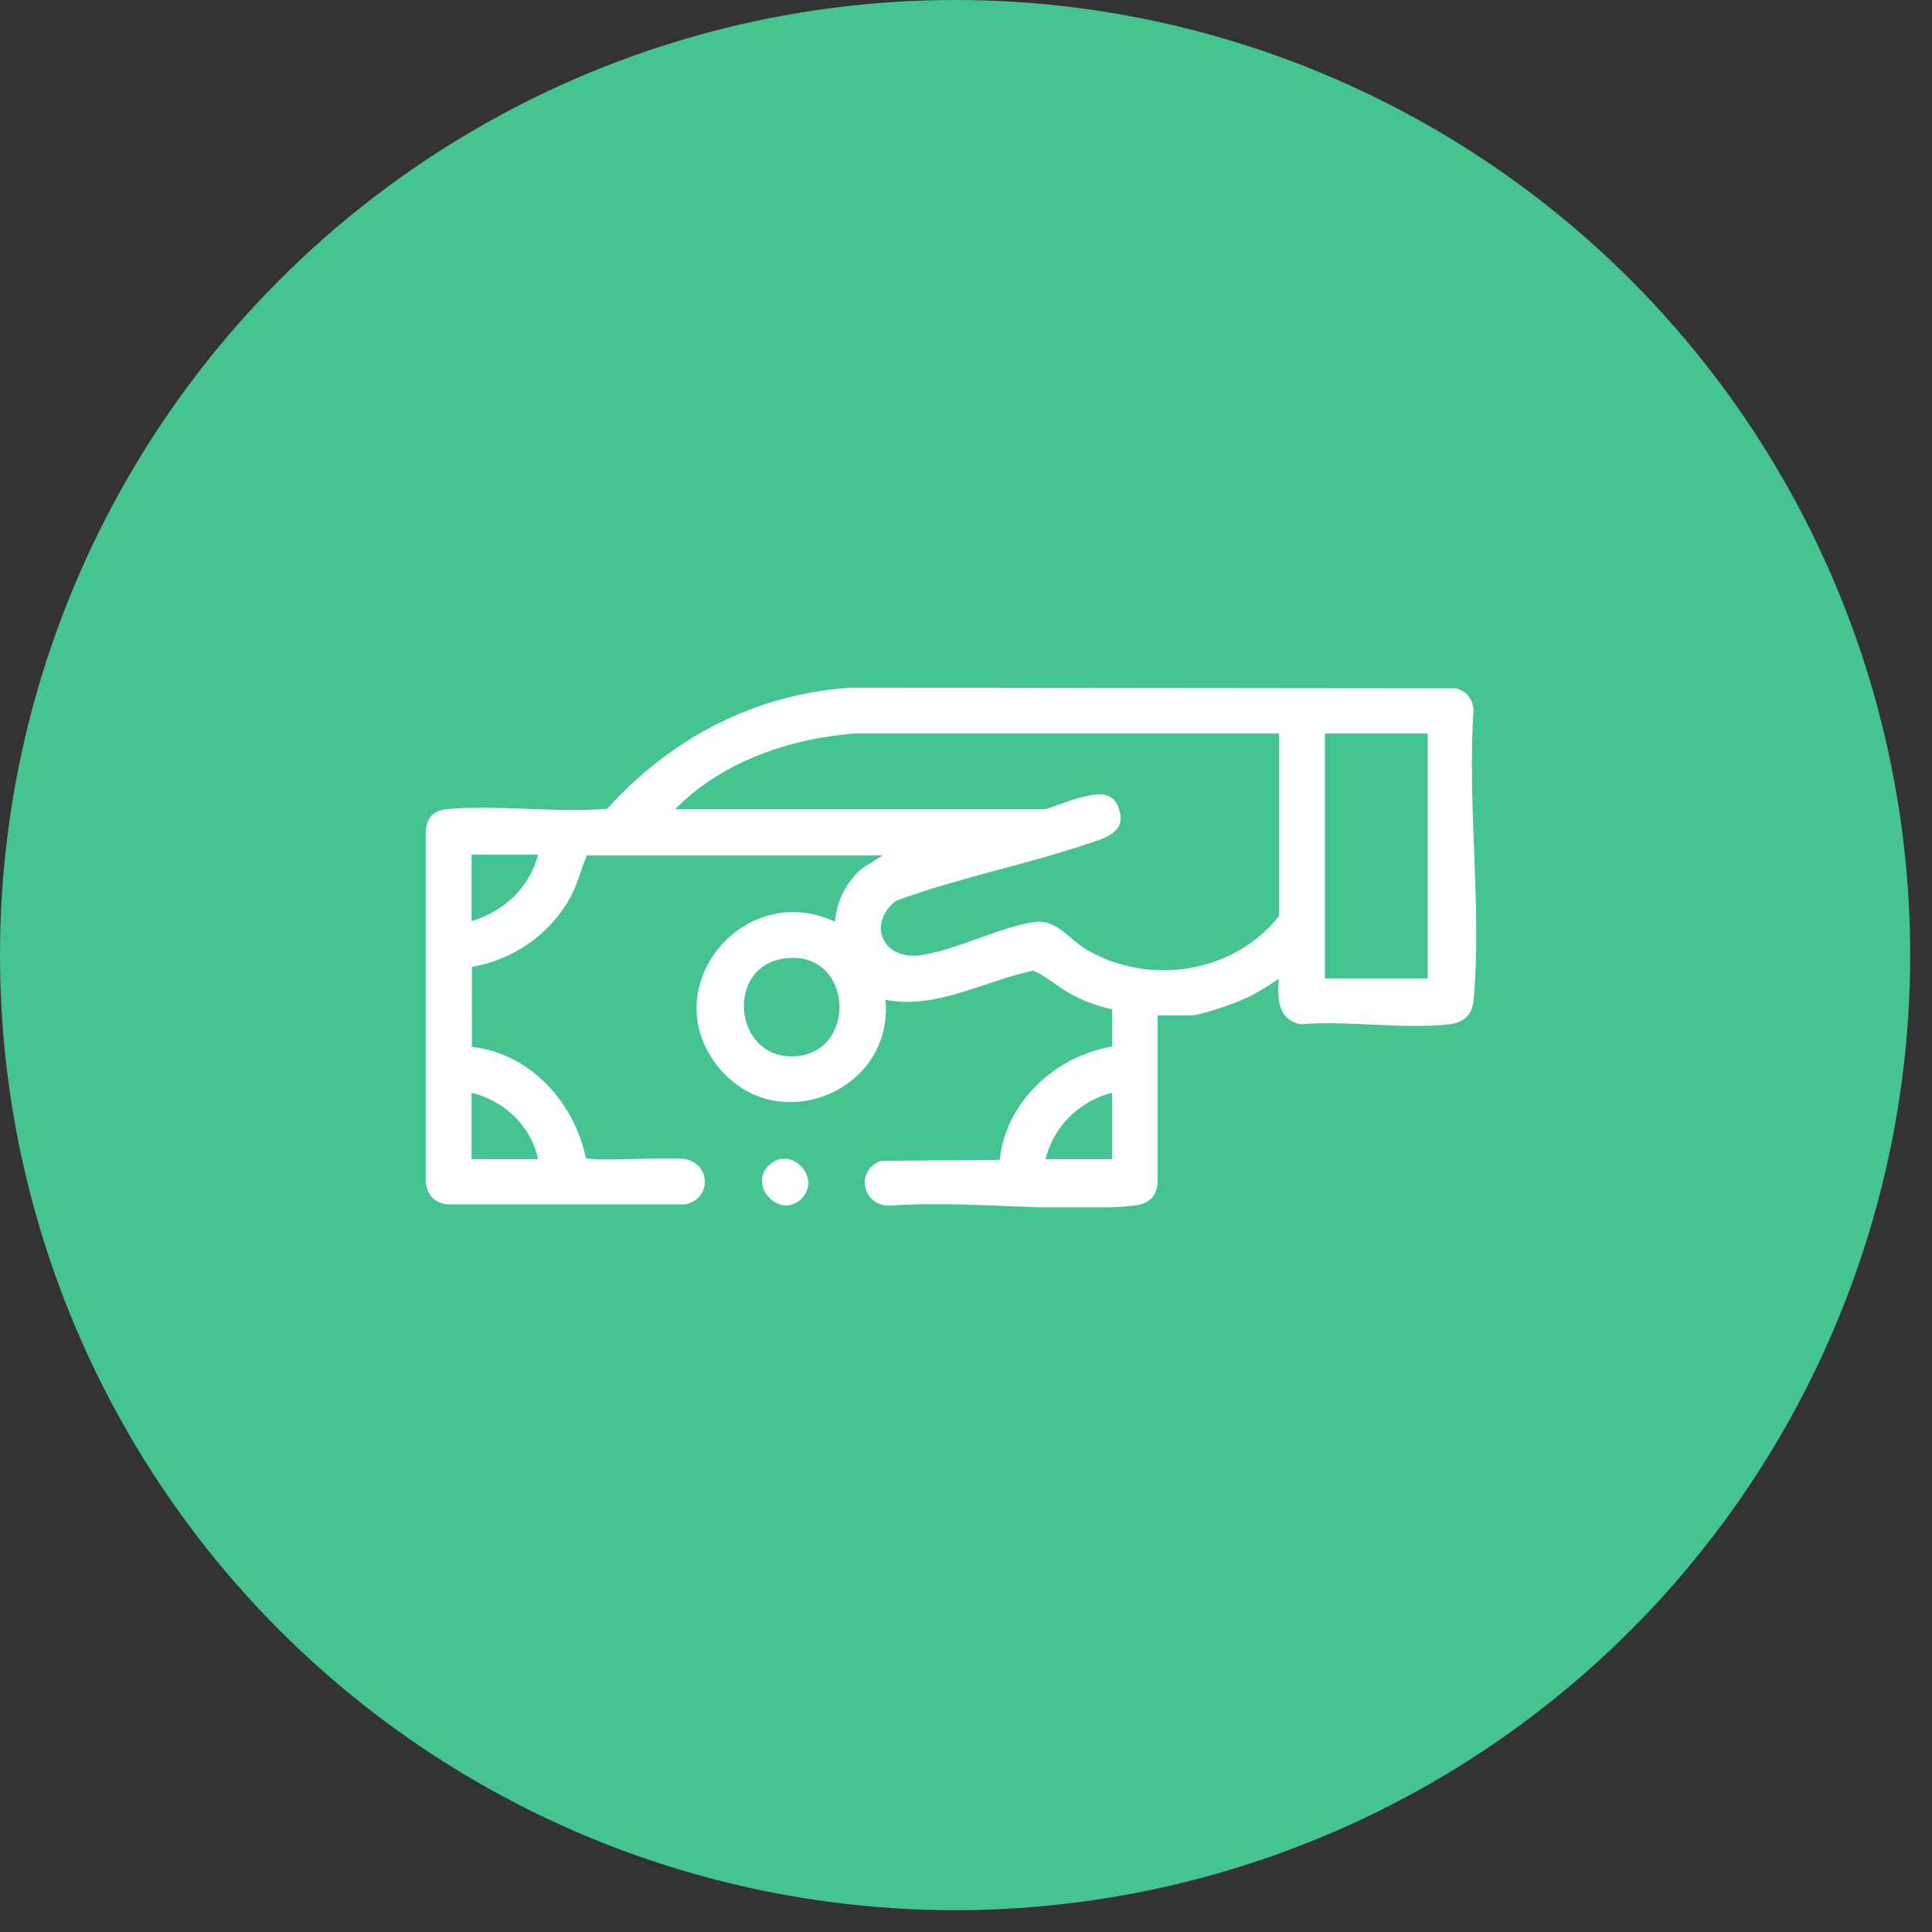
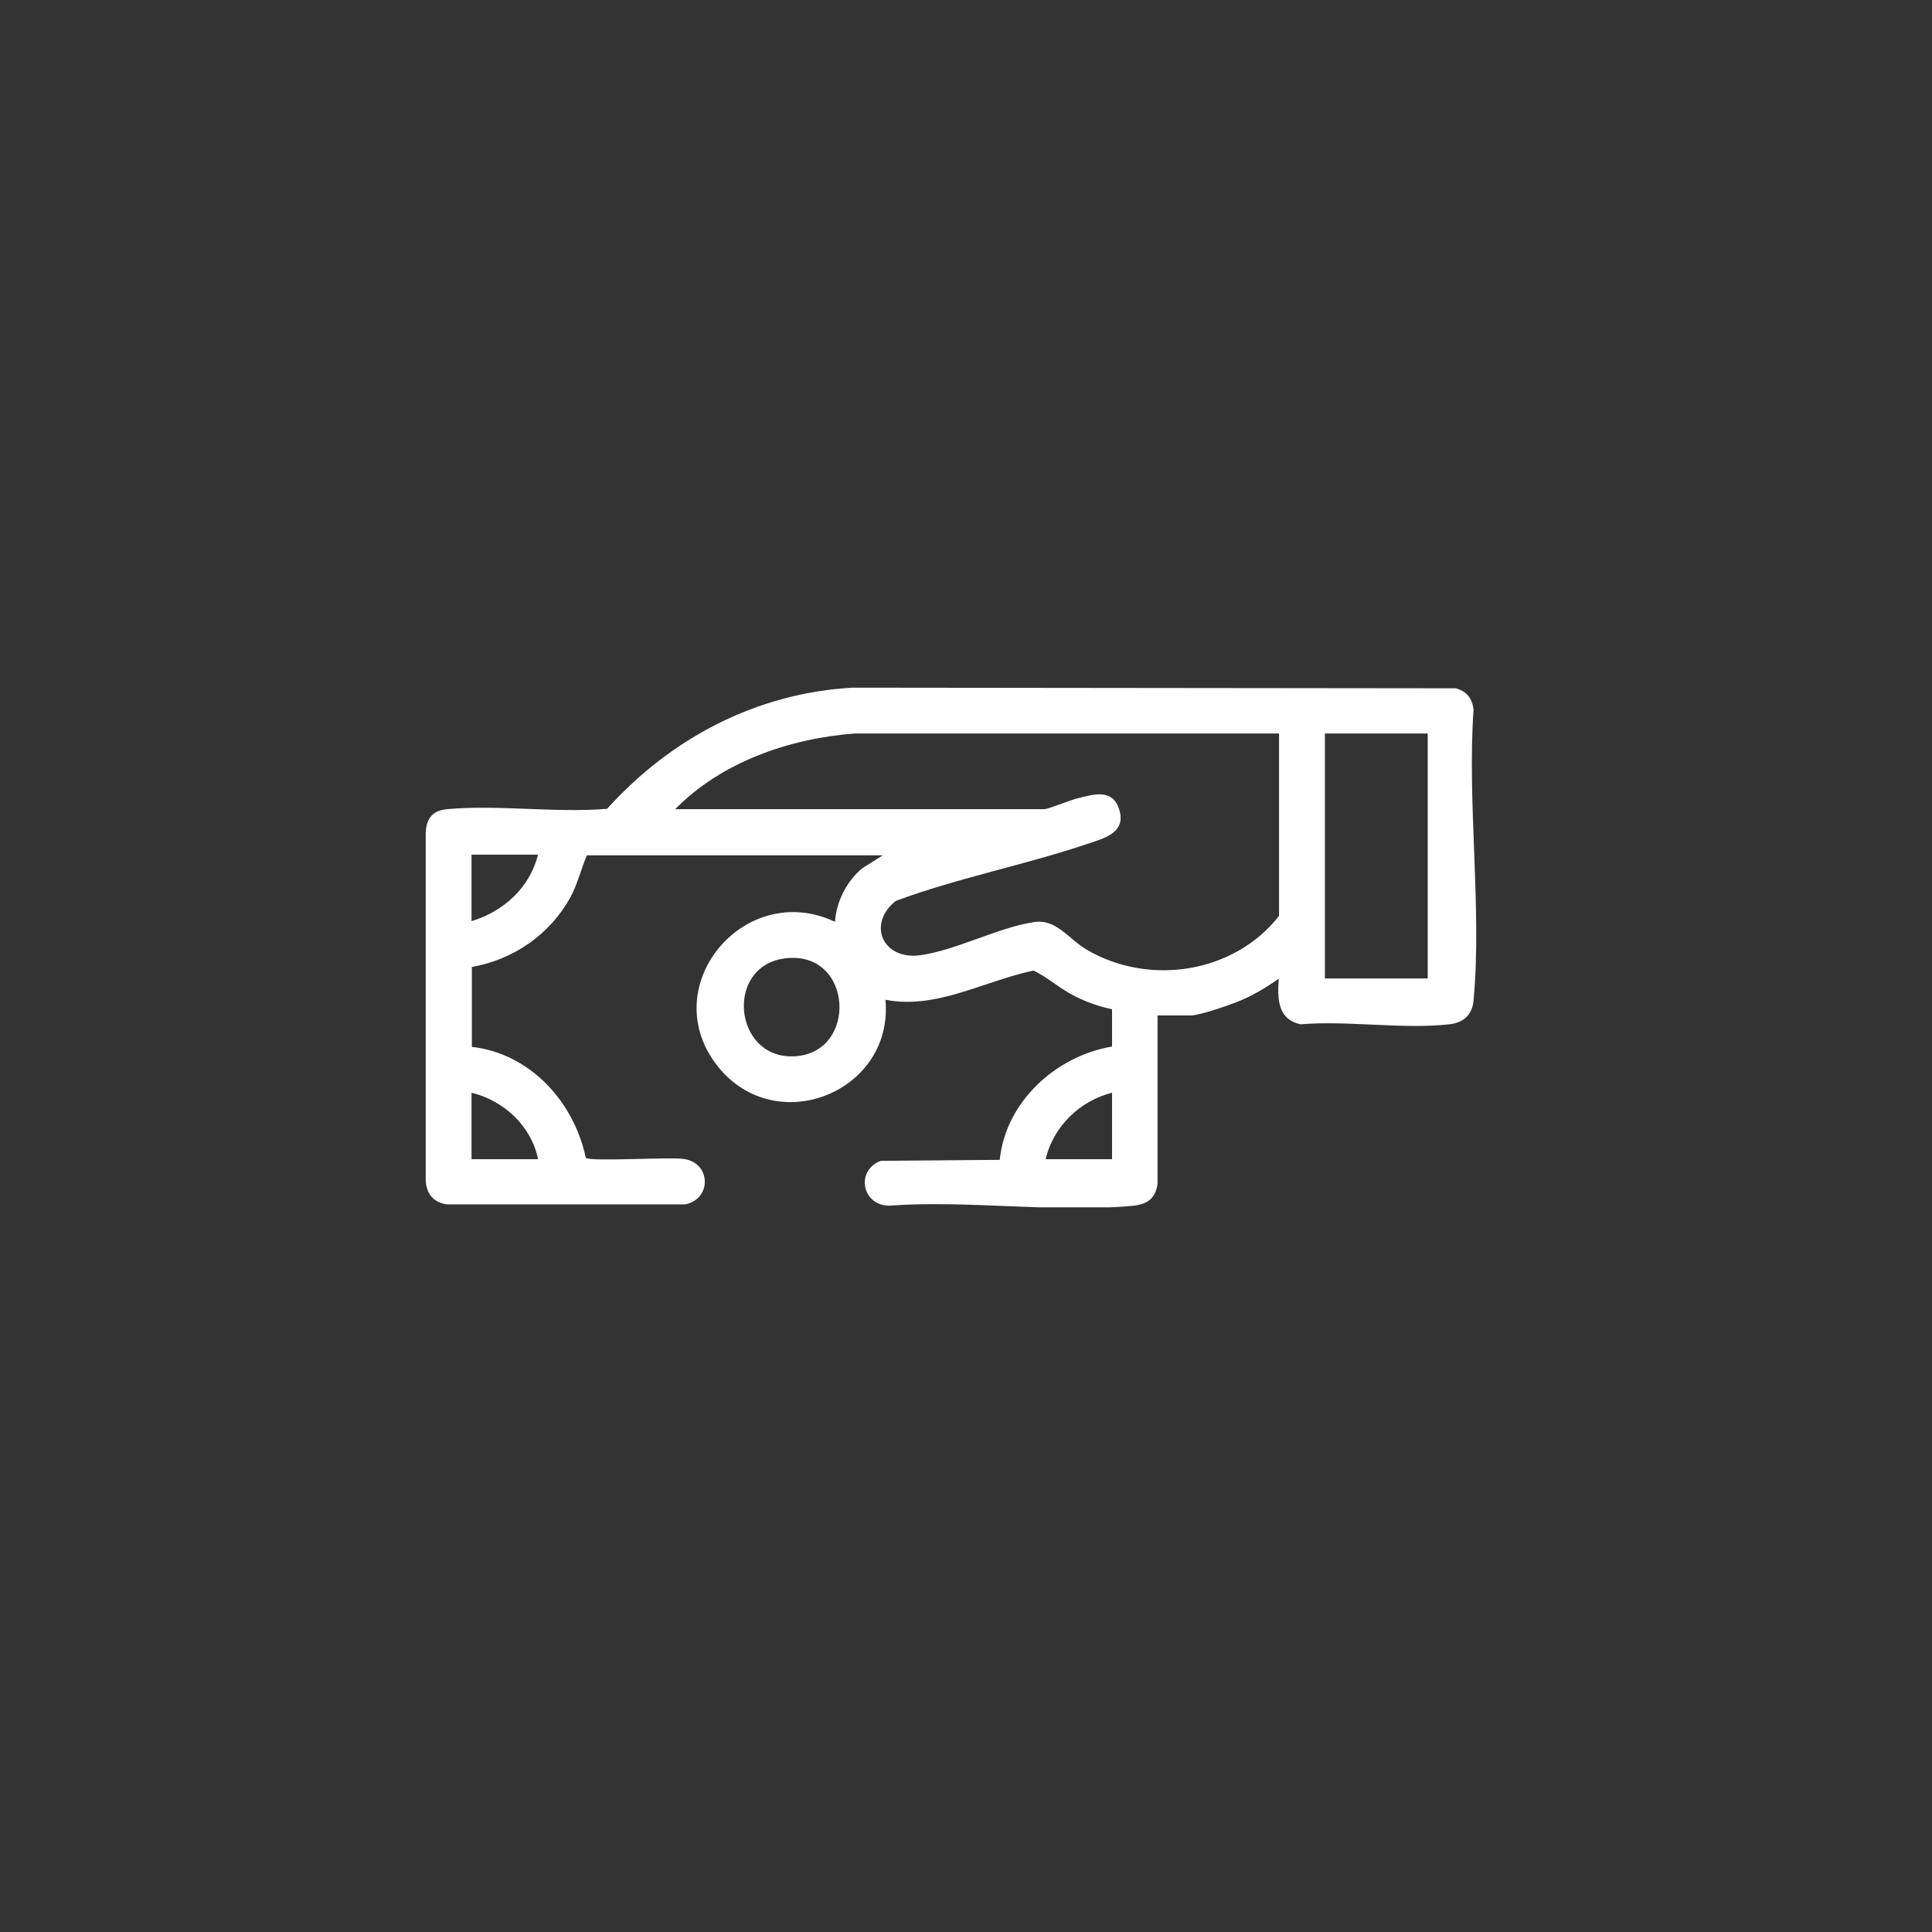
<svg xmlns="http://www.w3.org/2000/svg" width="59" height="59" viewBox="0 0 59 59" fill="none">
  <rect x="0" y="0" width="59" height="59" fill="#333333" stroke="none" />
-   <circle cx="29.167" cy="29.167" r="29.167" fill="#45C491" />
  <g clip-path="url(#clip0_754_1240)">
    <path d="M17.93 26.1C17.74 26.54 17.65 26.97 17.42 27.4C16.79 28.54 15.69 29.3 14.41 29.53V31.97C16.19 32.17 17.53 33.65 17.89 35.36C18.06 35.48 20.4 35.33 20.86 35.39C21.72 35.49 21.75 36.62 20.92 36.78H13.67C13.26 36.74 13.02 36.47 13 36.05V25.44C13.02 24.99 13.21 24.75 13.66 24.71C15.21 24.57 16.97 24.83 18.54 24.7C20.49 22.54 23.09 21.17 26.03 21L44.46 21.02C44.79 21.11 44.96 21.33 45 21.67C44.8 24.53 45.26 27.73 45 30.55C44.96 30.99 44.7 31.23 44.26 31.28C42.86 31.44 41.16 31.16 39.72 31.28C39.01 31.13 39.01 30.5 39.05 29.89C38.63 30.18 38.2 30.44 37.72 30.62C37.43 30.73 36.63 31.01 36.36 31.01H35.35V36.15C35.29 36.59 35.05 36.77 34.62 36.82C32.26 37.05 29.54 36.64 27.14 36.82C26.31 36.8 26.13 35.73 26.9 35.45L30.53 35.42C30.71 33.65 32.24 32.25 33.96 31.96V30.82C33.57 30.74 33.18 30.6 32.84 30.43C32.37 30.2 32.01 29.85 31.56 29.64C30.07 29.95 28.58 30.84 27.04 30.53C27.3 33.33 23.73 34.79 21.94 32.59C19.97 30.16 22.72 26.84 25.5 28.15C25.54 27.53 25.86 26.9 26.34 26.51L26.96 26.12H17.93V26.1ZM39.06 22.4H26.1C24.11 22.55 22.03 23.27 20.62 24.71H31.9C32 24.71 32.7 24.43 32.9 24.38C33.43 24.25 34.02 24.06 34.2 24.8C34.36 25.46 33.65 25.62 33.18 25.78C31.28 26.42 29.25 26.81 27.36 27.51C26.47 28.21 26.95 29.33 28.11 29.17C29.19 29.02 30.5 28.32 31.57 28.16C32.26 28.05 32.62 28.67 33.2 29.01C35.11 30.12 37.69 29.72 39.06 27.97V22.4ZM43.6 22.4H40.46V29.88H43.6V22.4ZM16.43 26.1H14.4V28.13C15.37 27.84 16.18 27.11 16.43 26.1ZM23.95 29.27C22.14 29.52 22.4 32.3 24.21 32.26C26.23 32.21 26.07 28.98 23.95 29.27ZM16.43 35.4C16.23 34.39 15.39 33.61 14.4 33.37V35.4H16.43ZM33.96 33.37C32.97 33.62 32.17 34.4 31.93 35.4H33.96V33.37Z" fill="white" />
-     <path d="M24.44 36.64C23.78 37.22 22.83 36.19 23.49 35.58C24.18 34.94 25.14 36.02 24.44 36.64Z" fill="white" />
  </g>
  <defs>
    <clipPath id="clip0_754_1240">
      <rect width="32.08" height="15.87" fill="white" transform="translate(13 21)" />
    </clipPath>
  </defs>
</svg>